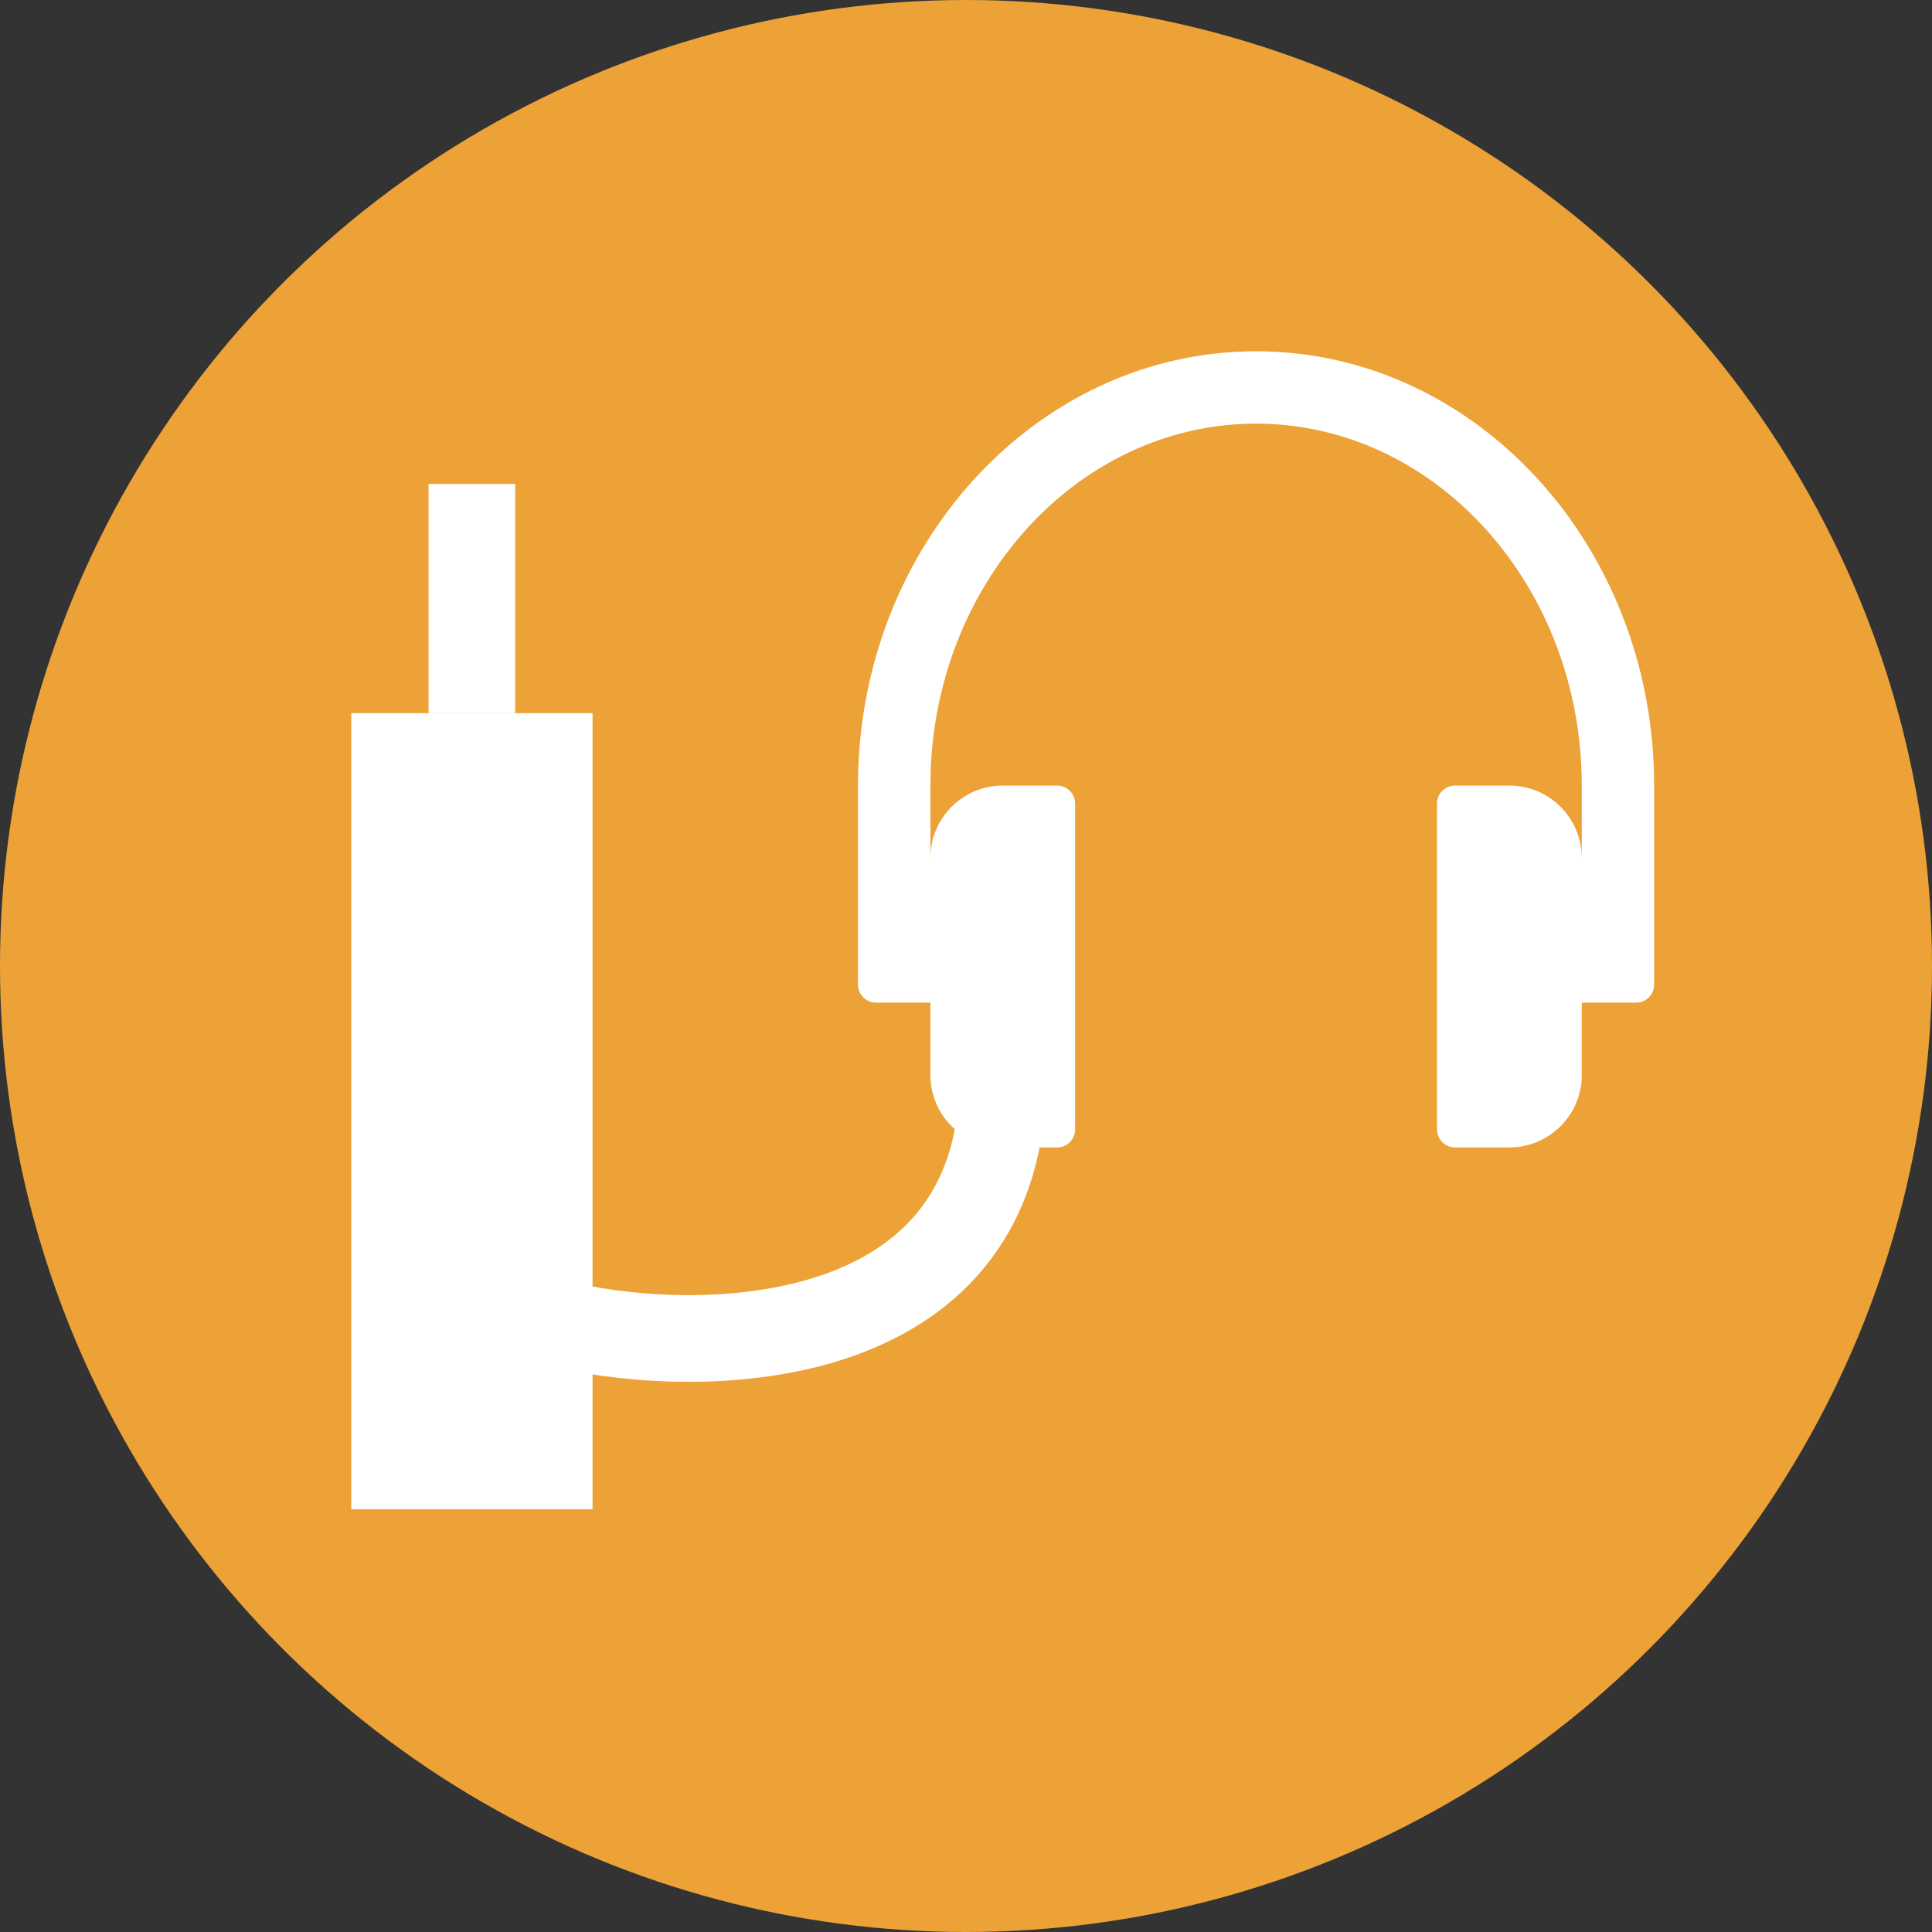
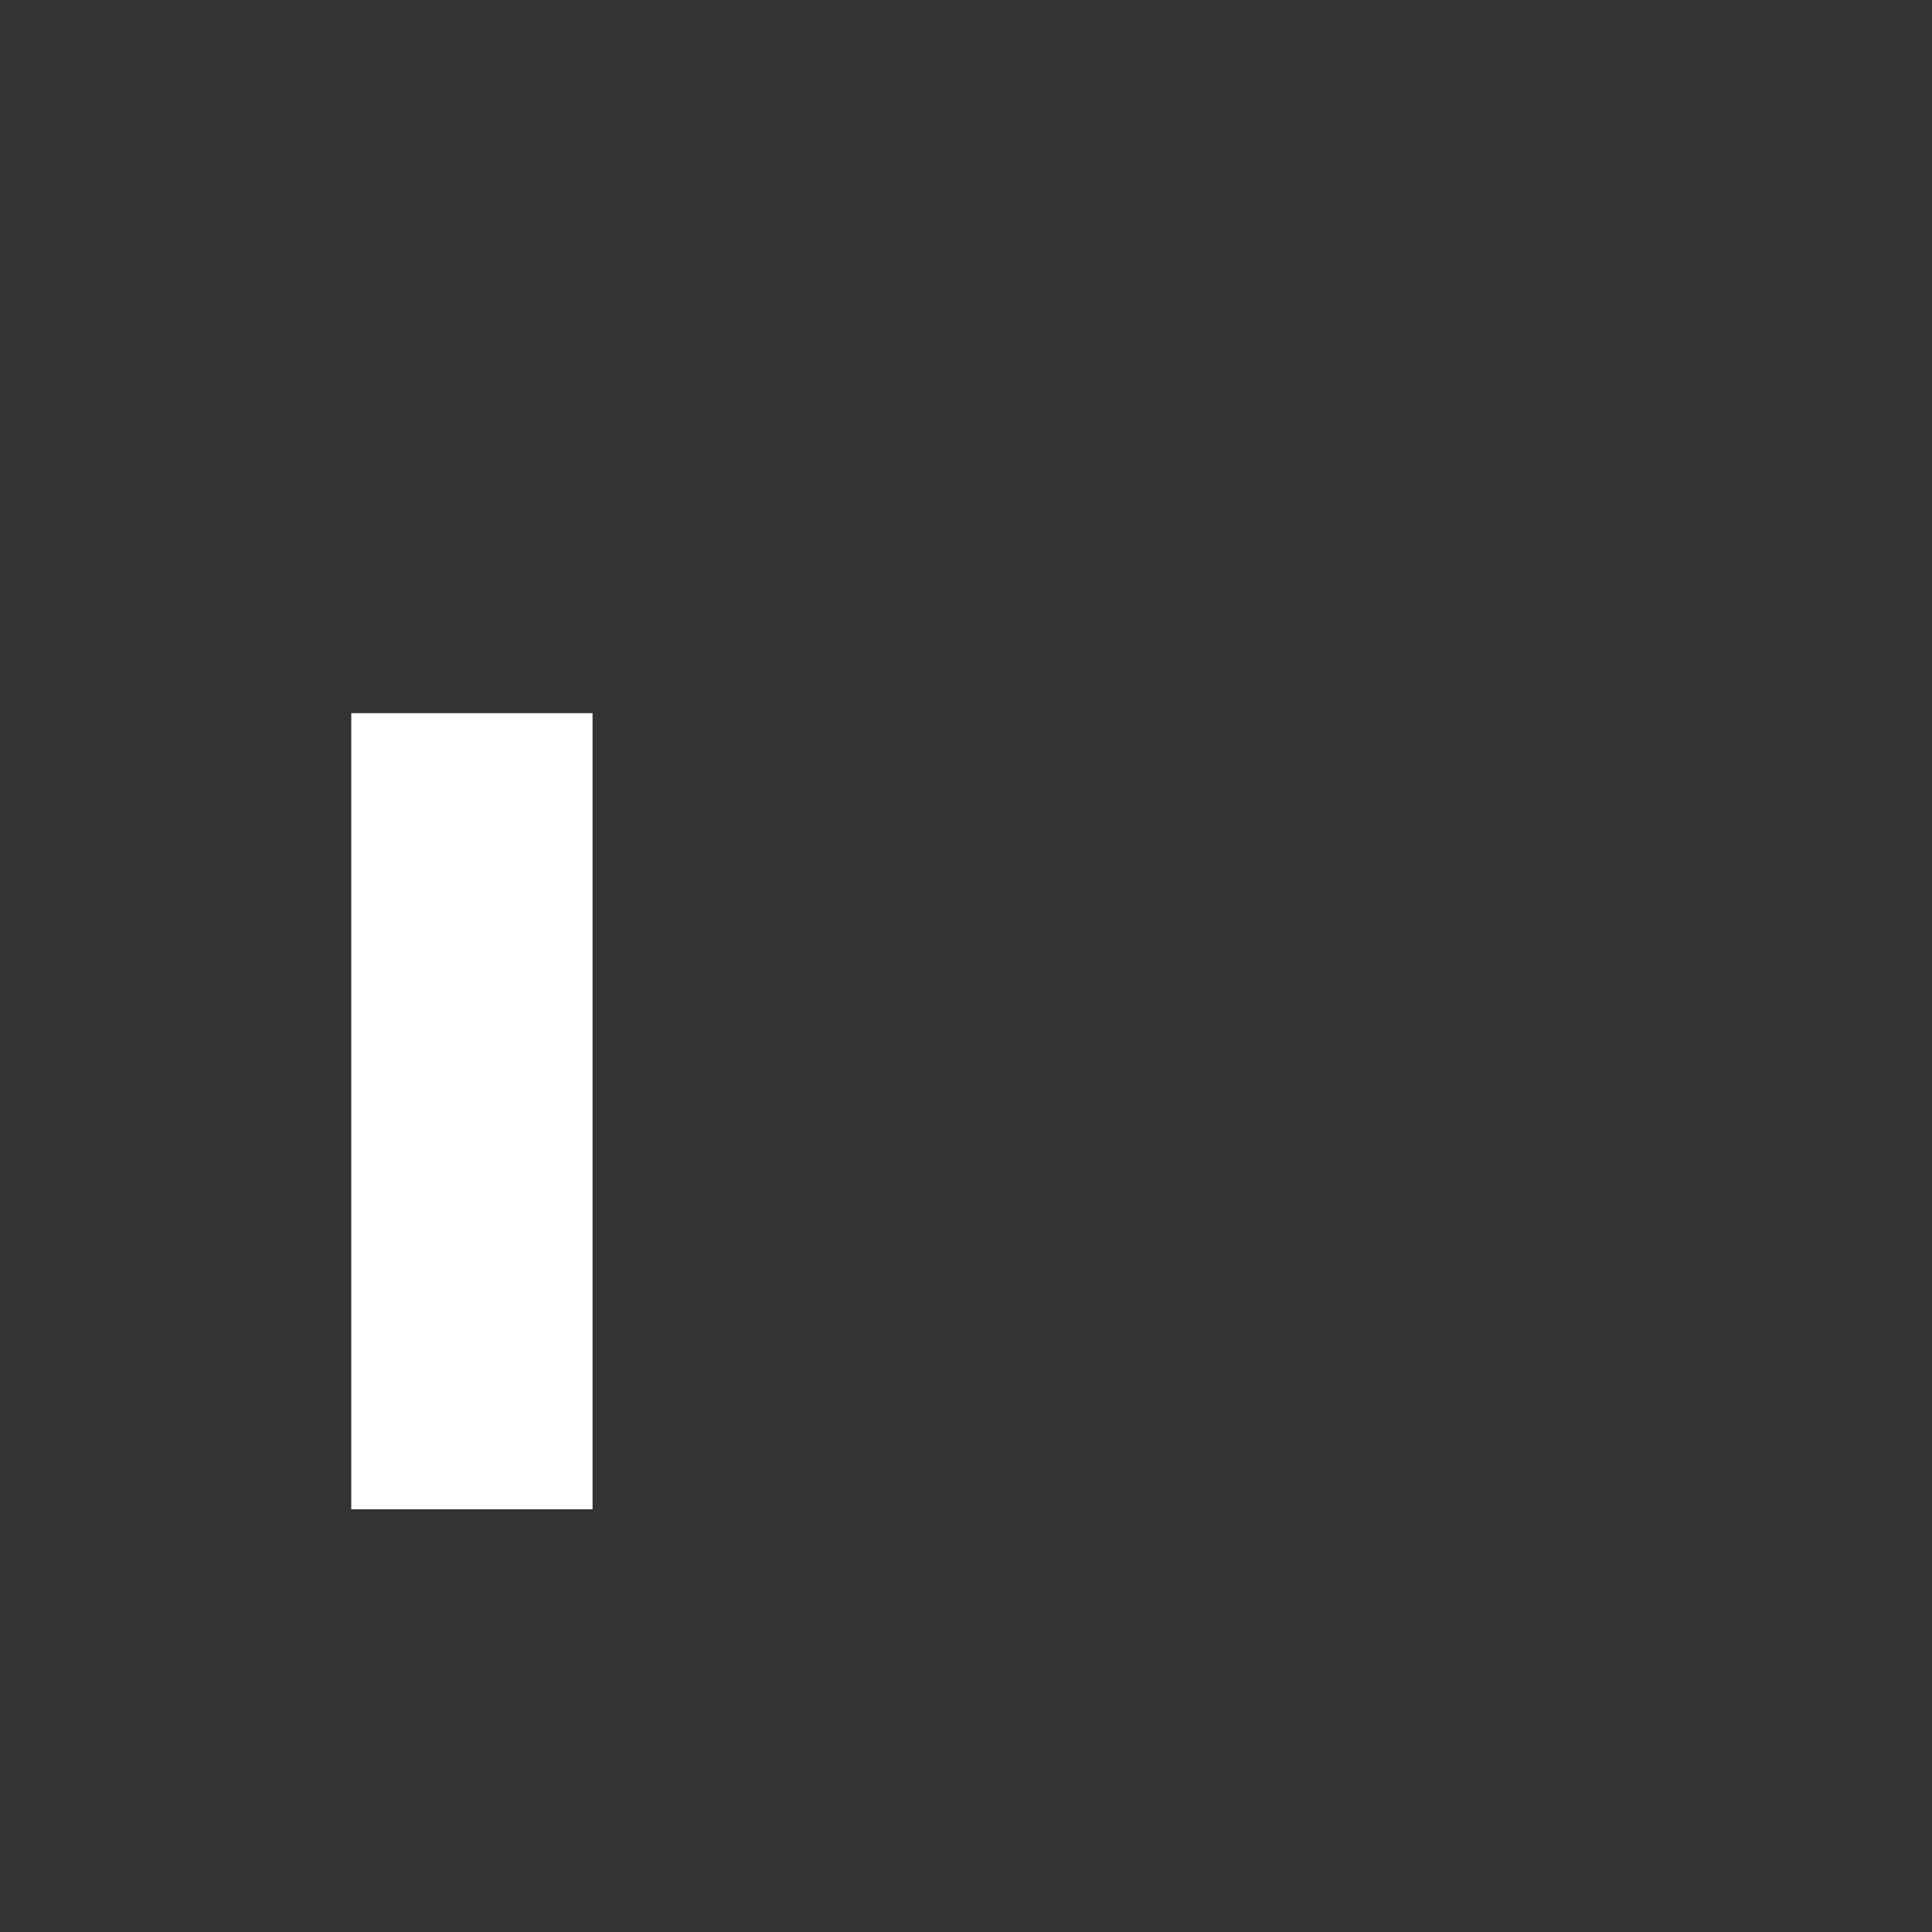
<svg xmlns="http://www.w3.org/2000/svg" width="33" height="33" viewBox="0 0 33 33" fill="none">
  <rect x="0" y="0" width="33" height="33" fill="#333333" stroke="none" />
-   <circle cx="16.5" cy="16.5" r="16.5" fill="#ECA237" />
-   <path d="M8.06 8.267V12.181" stroke="white" stroke-width="1.481" />
  <rect x="6" y="12.181" width="4.121" height="13.599" fill="white" />
-   <path d="M9.915 22.689C12.387 23.17 17.291 22.936 17.126 18.156" stroke="white" stroke-width="1.481" />
  <g clip-path="url(#clip0_259_230)">
-     <path d="M21.455 6C17.705 6 14.655 9.328 14.655 13.418V16.817C14.655 16.988 14.794 17.126 14.964 17.126H15.892V18.363C15.892 19.044 16.446 19.599 17.128 19.599H18.055C18.226 19.599 18.364 19.461 18.364 19.29V13.727C18.364 13.556 18.226 13.418 18.055 13.418H17.128C16.446 13.418 15.892 13.972 15.892 14.654V13.418C15.892 10.009 18.387 7.236 21.455 7.236C24.522 7.236 27.018 10.009 27.018 13.418V14.654C27.018 13.972 26.463 13.418 25.781 13.418H24.854C24.683 13.418 24.545 13.556 24.545 13.727V19.29C24.545 19.461 24.683 19.599 24.854 19.599H25.781C26.463 19.599 27.018 19.044 27.018 18.363V17.126H27.945C28.116 17.126 28.254 16.988 28.254 16.817V13.418C28.254 9.328 25.204 6 21.455 6Z" fill="white" />
-   </g>
+     </g>
  <defs>
    <clipPath id="clip0_259_230">
-       <rect width="13.599" height="13.599" fill="white" transform="translate(14.654 6)" />
-     </clipPath>
+       </clipPath>
  </defs>
</svg>